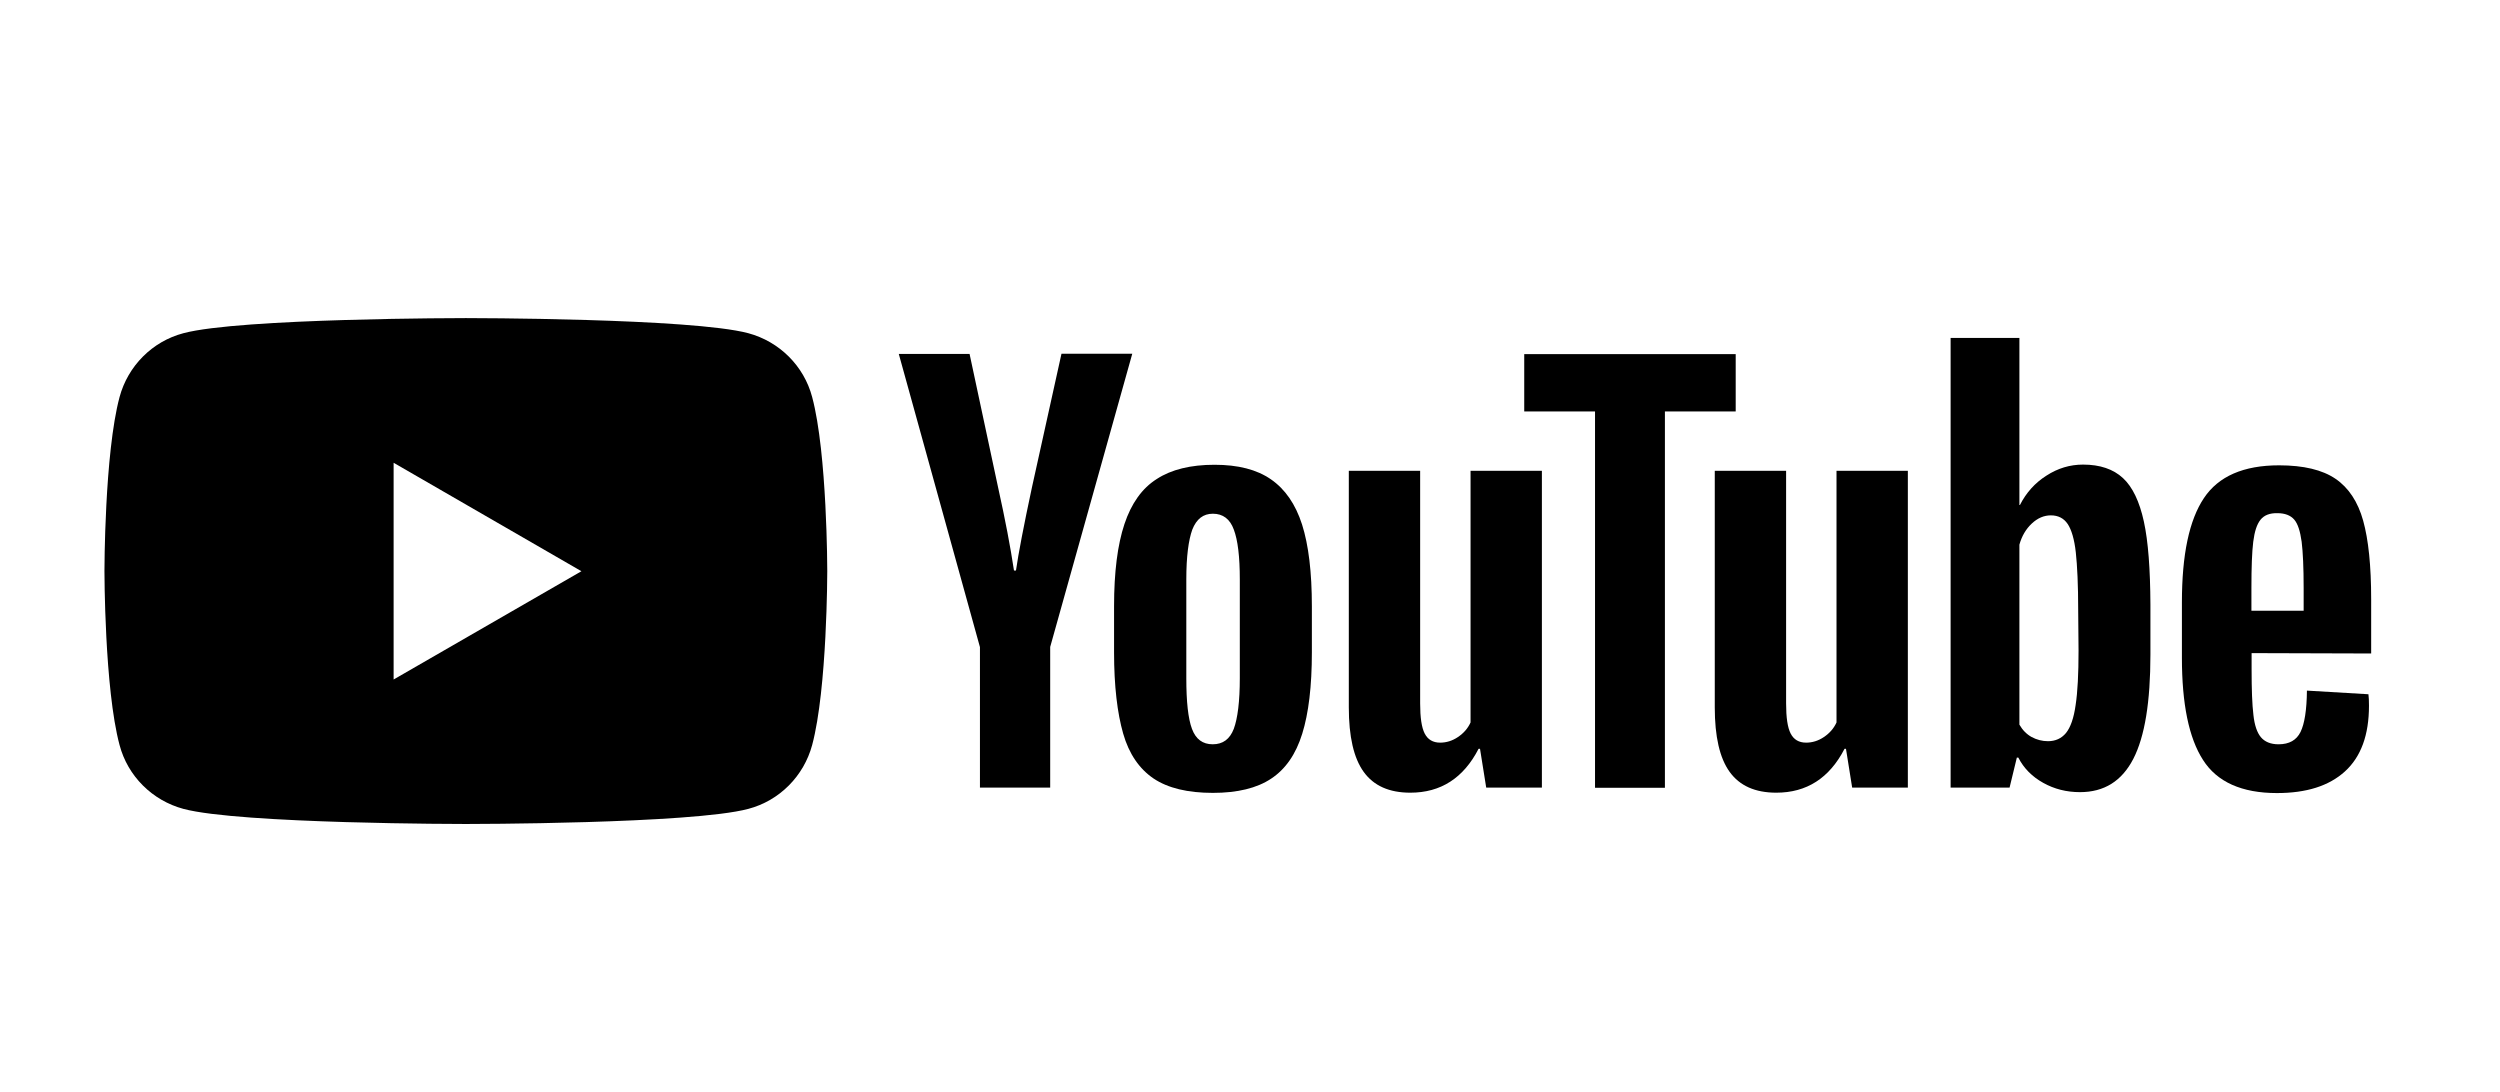
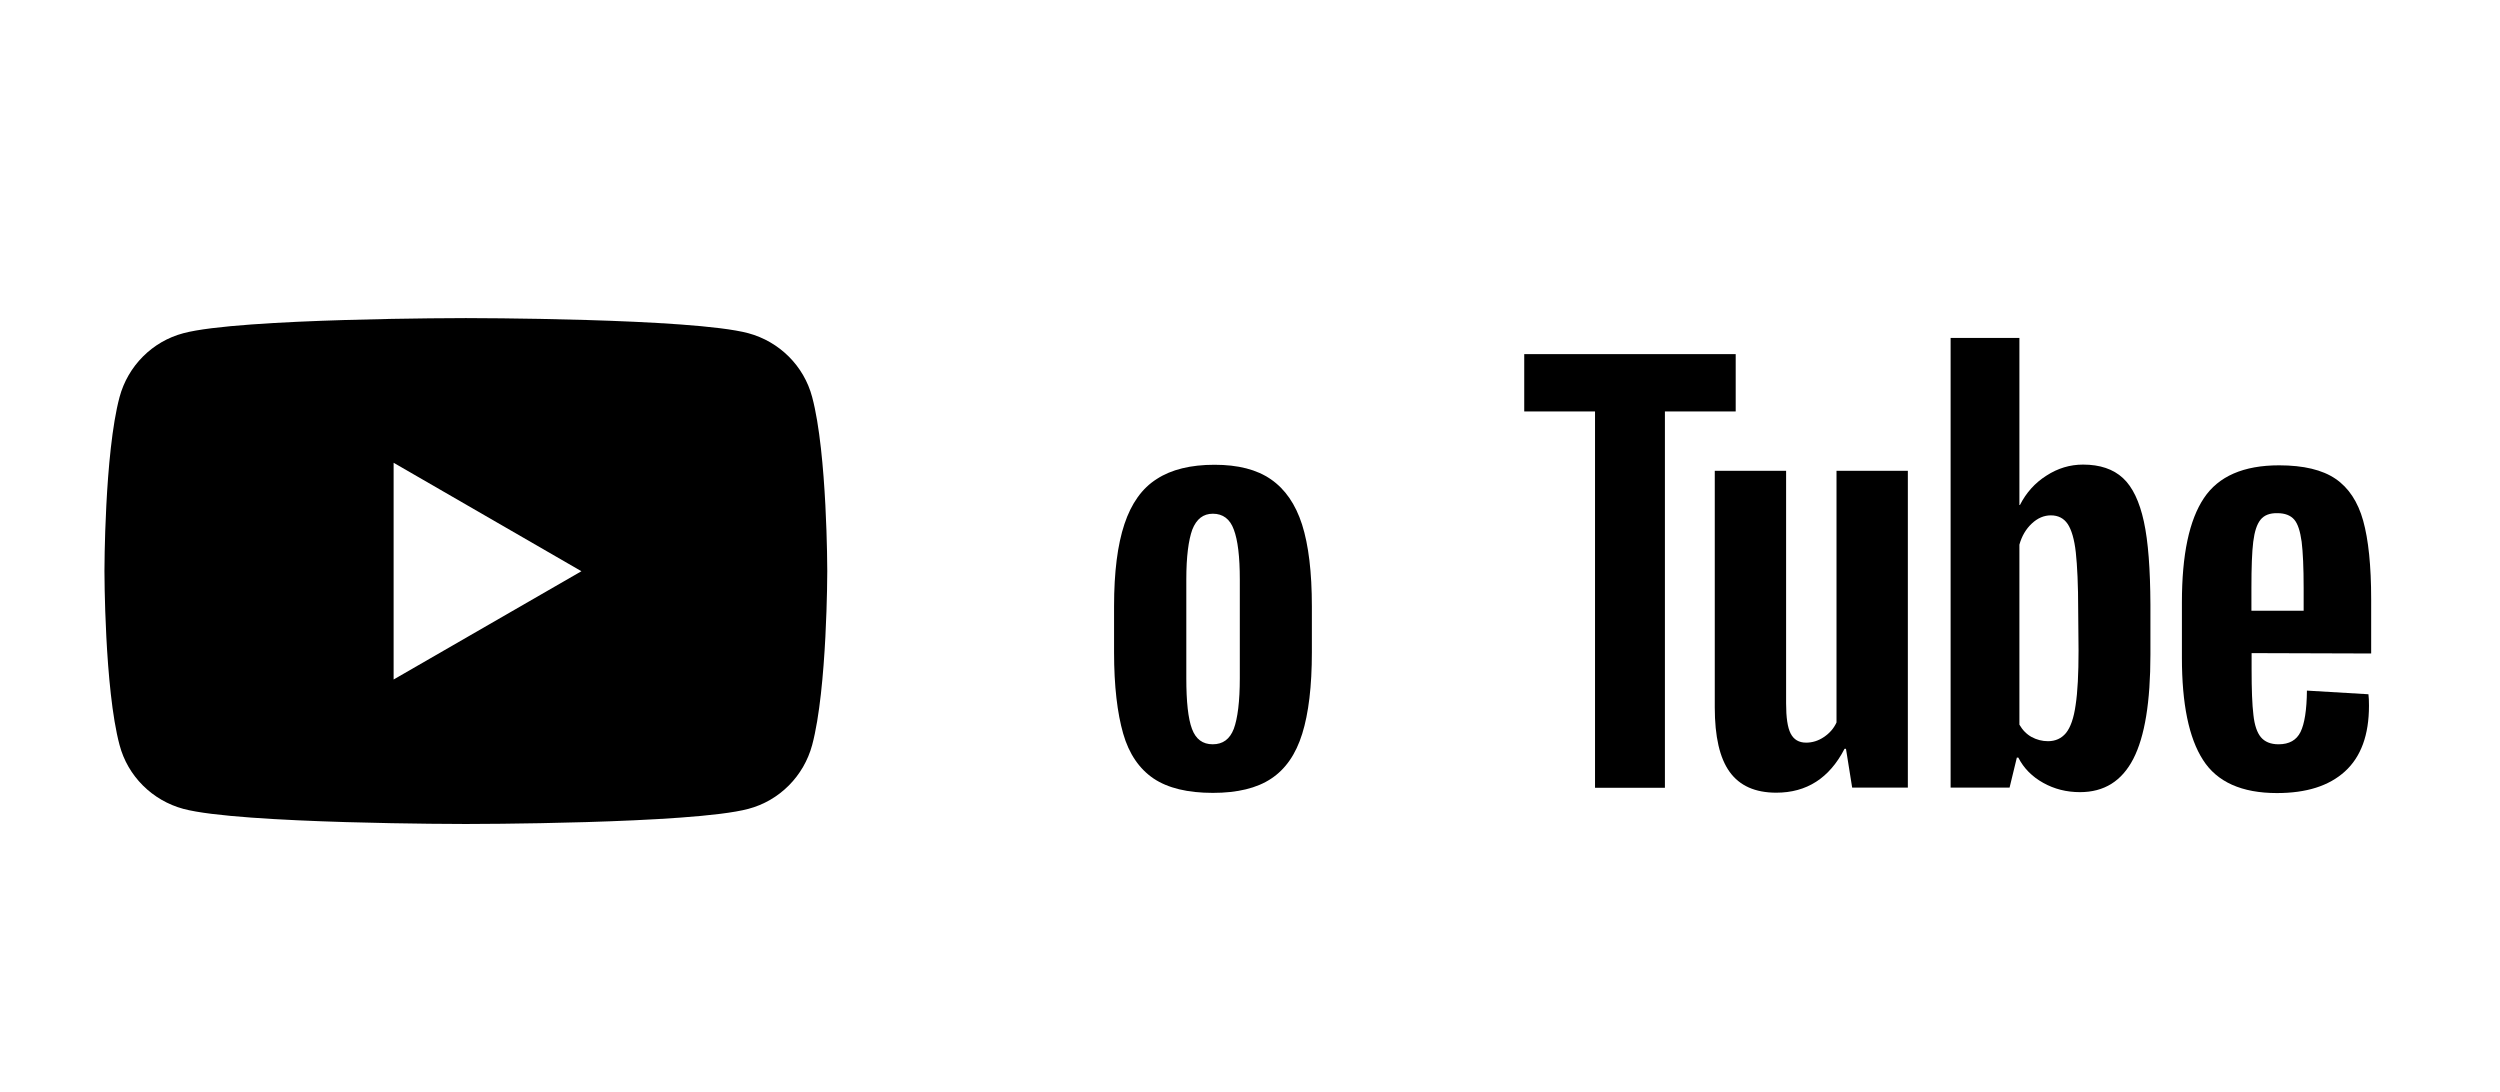
<svg xmlns="http://www.w3.org/2000/svg" version="1.1" id="Camada_1" x="0px" y="0px" viewBox="0 0 137.38 60" style="enable-background:new 0 0 137.38 60;" xml:space="preserve">
  <style type="text/css">
	.st0{fill-rule:evenodd;clip-rule:evenodd;}
</style>
  <g>
    <path d="M44.63,21.82c-0.45-1.71-1.8-3.05-3.51-3.51c-3.1-0.83-15.52-0.83-15.52-0.83s-12.42,0-15.52,0.83   c-1.71,0.45-3.05,1.8-3.51,3.51c-0.83,3.1-0.83,9.56-0.83,9.56s0,6.46,0.83,9.56c0.45,1.71,1.8,3.05,3.51,3.51   c3.1,0.83,15.52,0.83,15.52,0.83s12.42,0,15.52-0.83c1.71-0.45,3.05-1.8,3.51-3.51c0.83-3.1,0.83-9.56,0.83-9.56   S45.46,24.92,44.63,21.82z M21.63,37.34V25.43l10.32,5.96L21.63,37.34z" />
    <g>
      <g id="youtube-paths_3_">
        <path d="M63.39,42.78c-0.78-0.53-1.35-1.35-1.67-2.47s-0.5-2.6-0.5-4.46v-2.53c0-1.88,0.19-3.38,0.57-4.52     c0.38-1.14,0.97-1.97,1.78-2.48c0.8-0.52,1.86-0.78,3.17-0.78c1.29,0,2.32,0.26,3.1,0.8s1.35,1.36,1.71,2.48     c0.36,1.13,0.54,2.63,0.54,4.5v2.53c0,1.86-0.18,3.35-0.53,4.47c-0.35,1.13-0.92,1.95-1.71,2.47c-0.78,0.52-1.85,0.78-3.2,0.78     C65.27,43.57,64.18,43.31,63.39,42.78z M67.8,40.05c0.21-0.57,0.33-1.5,0.33-2.78v-5.43c0-1.25-0.11-2.16-0.33-2.74     c-0.21-0.58-0.6-0.87-1.15-0.87c-0.53,0-0.9,0.29-1.13,0.87c-0.21,0.58-0.33,1.49-0.33,2.74v5.43c0,1.29,0.1,2.22,0.31,2.78     c0.21,0.57,0.59,0.85,1.14,0.85C67.2,40.9,67.58,40.62,67.8,40.05z" />
        <path d="M123.73,35.89v0.88c0,1.12,0.03,1.95,0.1,2.52c0.06,0.56,0.2,0.97,0.41,1.22c0.21,0.25,0.53,0.39,0.97,0.39     c0.59,0,0.99-0.23,1.21-0.68s0.34-1.21,0.35-2.27l3.38,0.2c0.02,0.15,0.03,0.36,0.03,0.63c0,1.61-0.44,2.81-1.32,3.61     c-0.88,0.8-2.12,1.19-3.74,1.19c-1.93,0-3.29-0.61-4.06-1.82c-0.78-1.21-1.16-3.08-1.16-5.62v-3.04c0-2.62,0.4-4.52,1.21-5.73     c0.8-1.2,2.18-1.8,4.13-1.8c1.35,0,2.38,0.25,3.1,0.74c0.72,0.49,1.23,1.26,1.52,2.3c0.29,1.04,0.44,2.48,0.44,4.32v2.98     L123.73,35.89C123.73,35.89,123.73,35.89,123.73,35.89z M124.22,28.56c-0.2,0.25-0.33,0.65-0.4,1.21     c-0.07,0.56-0.1,1.41-0.1,2.54v1.25h2.87v-1.25c0-1.12-0.04-1.97-0.11-2.54c-0.08-0.58-0.21-0.99-0.41-1.22     c-0.2-0.23-0.51-0.35-0.92-0.35C124.73,28.19,124.42,28.31,124.22,28.56z" />
-         <path id="XMLID_12_" d="M53.85,35.56l-4.46-16.11h3.89l1.56,7.3c0.4,1.8,0.69,3.33,0.88,4.6h0.11c0.13-0.91,0.42-2.43,0.88-4.58     l1.62-7.33h3.89l-4.51,16.11v7.73h-3.86L53.85,35.56z" />
-         <path id="XMLID_11_" d="M84.73,25.87v17.41h-3.06l-0.34-2.13h-0.08c-0.83,1.61-2.08,2.41-3.75,2.41c-1.16,0-2.01-0.38-2.56-1.14     s-0.82-1.94-0.82-3.55V25.87h3.92v12.78c0,0.78,0.08,1.33,0.25,1.66c0.17,0.33,0.45,0.5,0.85,0.5c0.34,0,0.67-0.1,0.98-0.31     s0.54-0.47,0.69-0.8V25.87H84.73z" />
        <path id="XMLID_10_" d="M104.84,25.87v17.41h-3.06l-0.34-2.13h-0.08c-0.83,1.61-2.08,2.41-3.75,2.41c-1.16,0-2.01-0.38-2.56-1.14     s-0.82-1.94-0.82-3.55V25.87h3.92v12.78c0,0.78,0.08,1.33,0.25,1.66c0.17,0.33,0.45,0.5,0.85,0.5c0.34,0,0.67-0.1,0.98-0.31     s0.54-0.47,0.69-0.8V25.87H104.84z" />
        <path id="XMLID_9_" d="M95.38,22.61h-3.89v20.68h-3.84V22.61h-3.89v-3.15h11.62L95.38,22.61L95.38,22.61z" />
        <path d="M117.81,28.66c-0.24-1.1-0.62-1.9-1.15-2.39c-0.53-0.49-1.26-0.74-2.19-0.74c-0.72,0-1.39,0.2-2.02,0.61     c-0.63,0.4-1.11,0.94-1.45,1.61h-0.03v-9.18h-3.78v24.71h3.24l0.4-1.65h0.08c0.3,0.59,0.76,1.05,1.37,1.39     c0.61,0.34,1.28,0.51,2.02,0.51c1.33,0,2.3-0.61,2.93-1.83c0.63-1.22,0.94-3.13,0.94-5.73v-2.76     C118.16,31.28,118.05,29.76,117.81,28.66z M114.22,35.76c0,1.27-0.05,2.26-0.16,2.98c-0.1,0.72-0.28,1.23-0.53,1.54     c-0.25,0.3-0.58,0.45-0.99,0.45c-0.32,0-0.62-0.08-0.9-0.23c-0.27-0.15-0.5-0.38-0.67-0.68v-9.89c0.13-0.47,0.36-0.86,0.68-1.16     c0.32-0.3,0.67-0.45,1.05-0.45c0.4,0,0.71,0.16,0.92,0.47c0.21,0.31,0.37,0.84,0.45,1.57c0.08,0.74,0.13,1.79,0.13,3.15     L114.22,35.76L114.22,35.76L114.22,35.76z" />
      </g>
    </g>
  </g>
</svg>